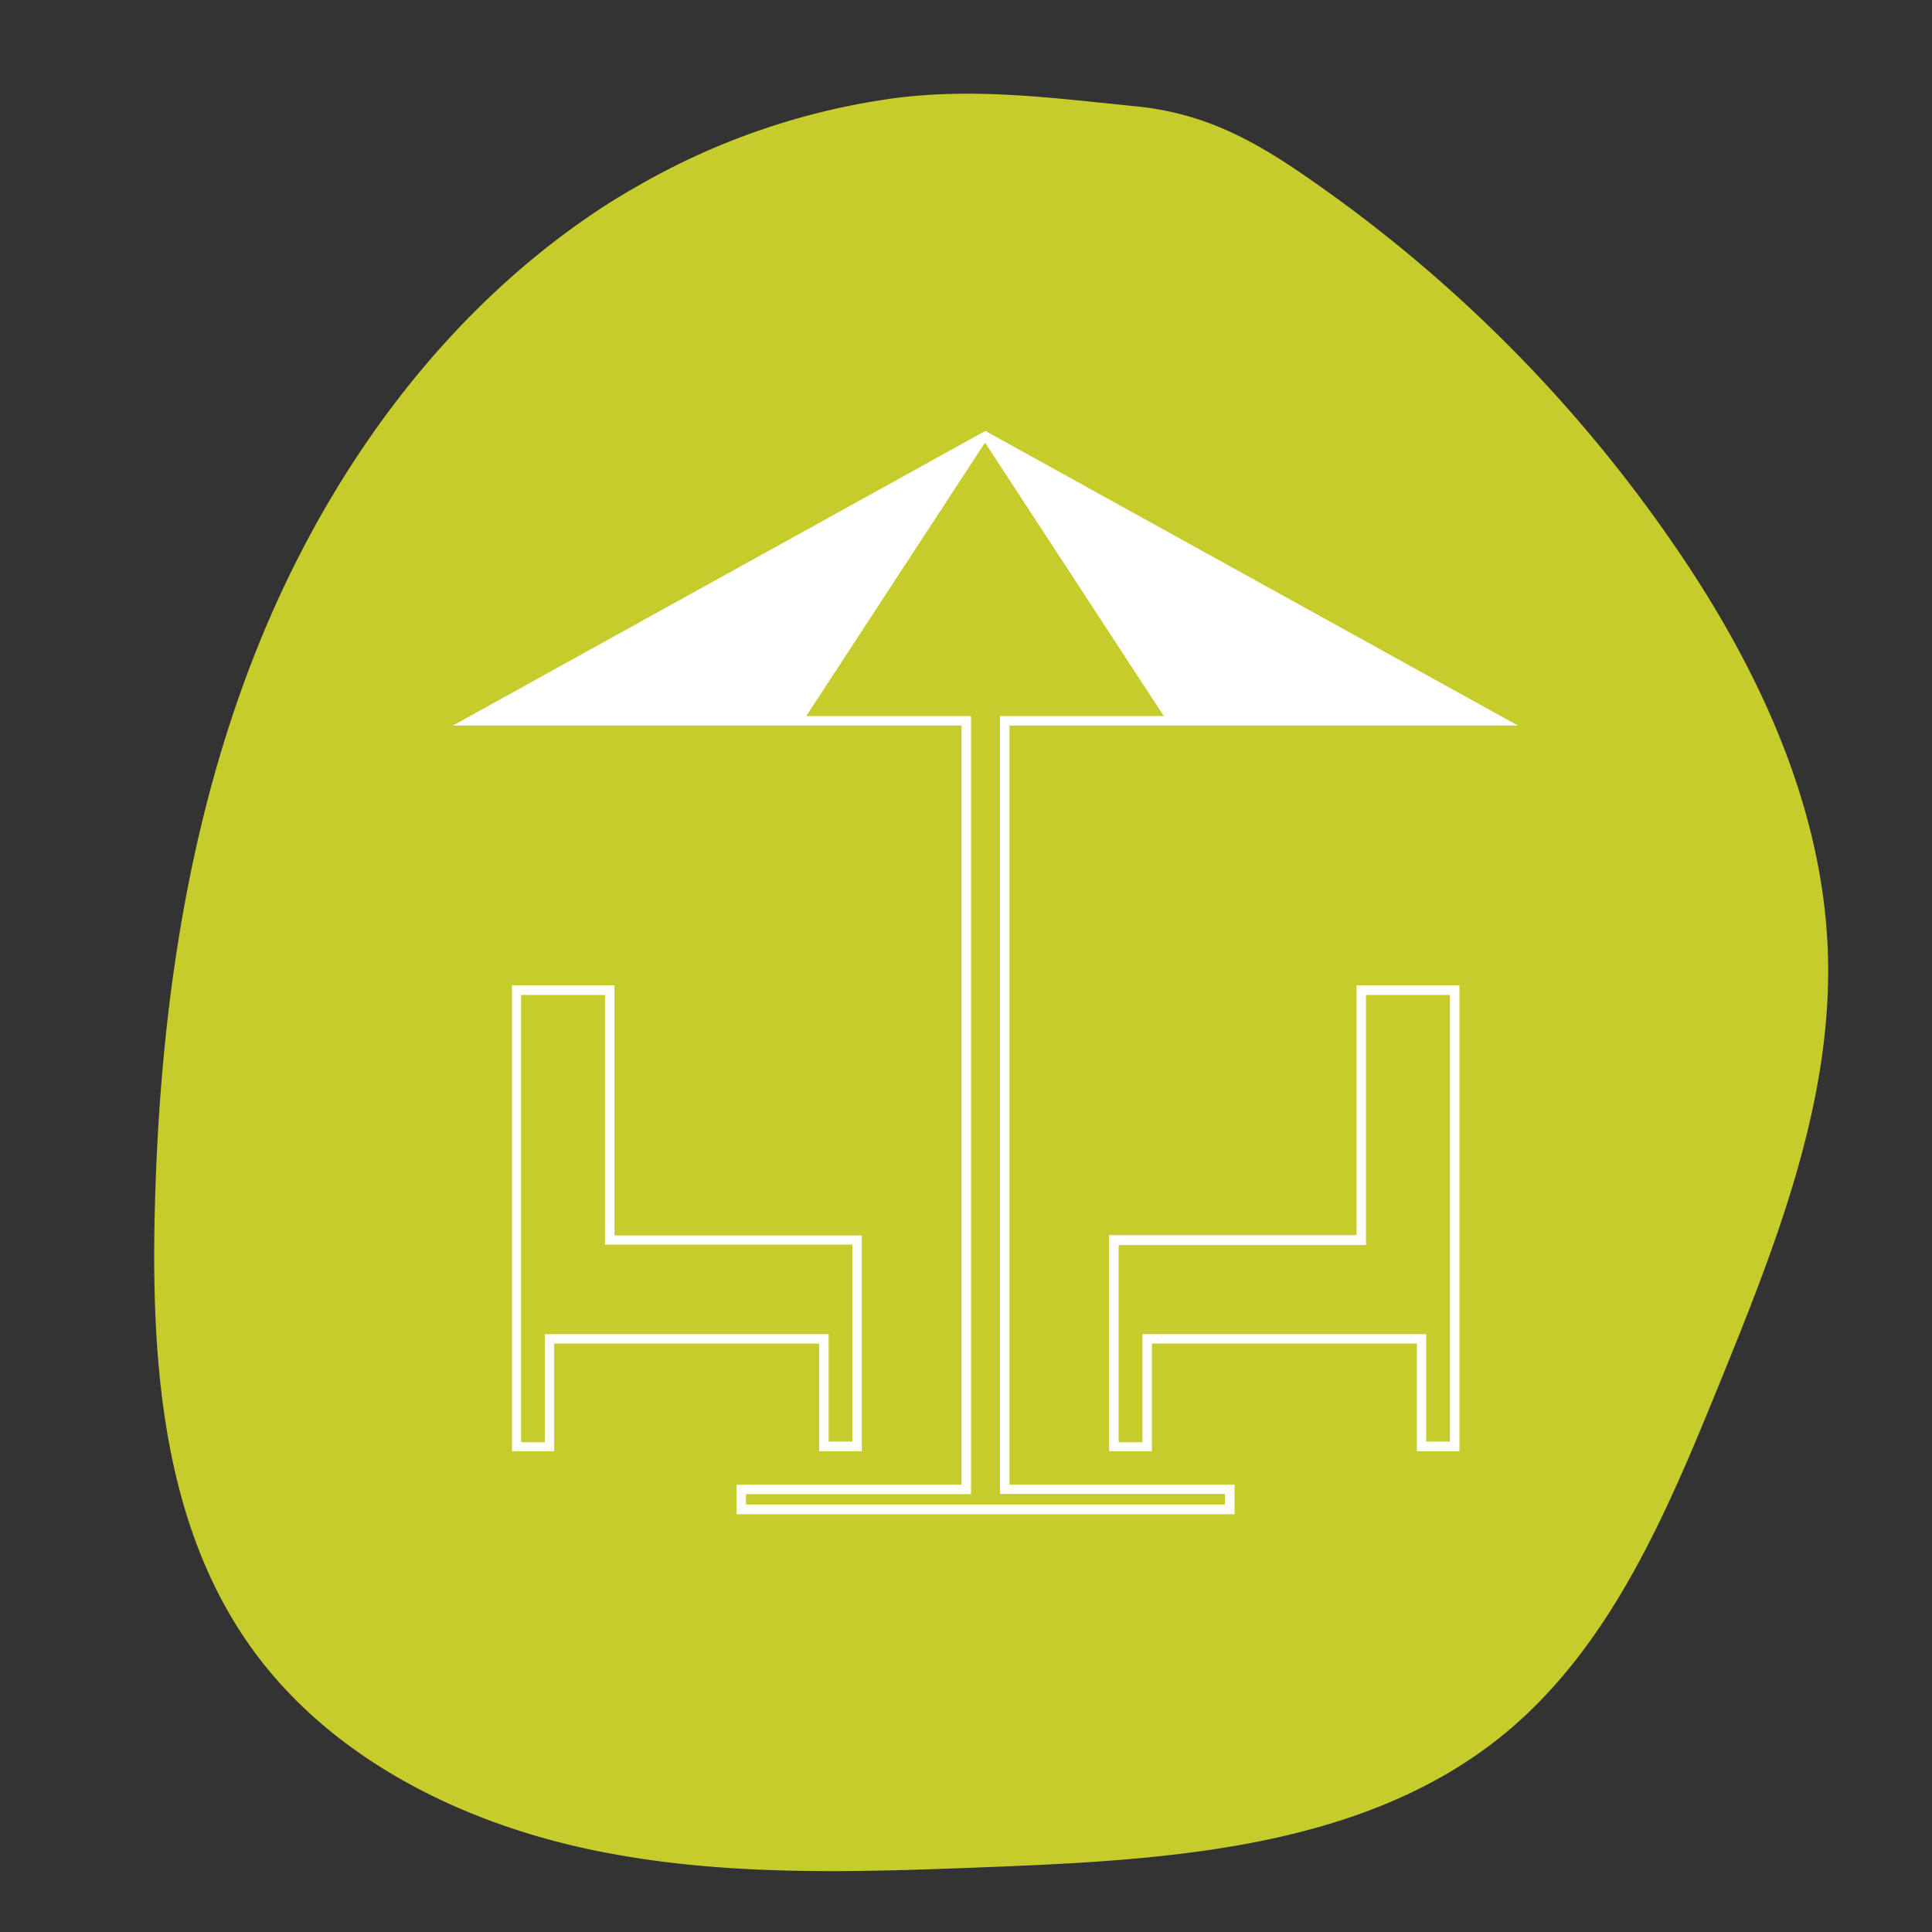
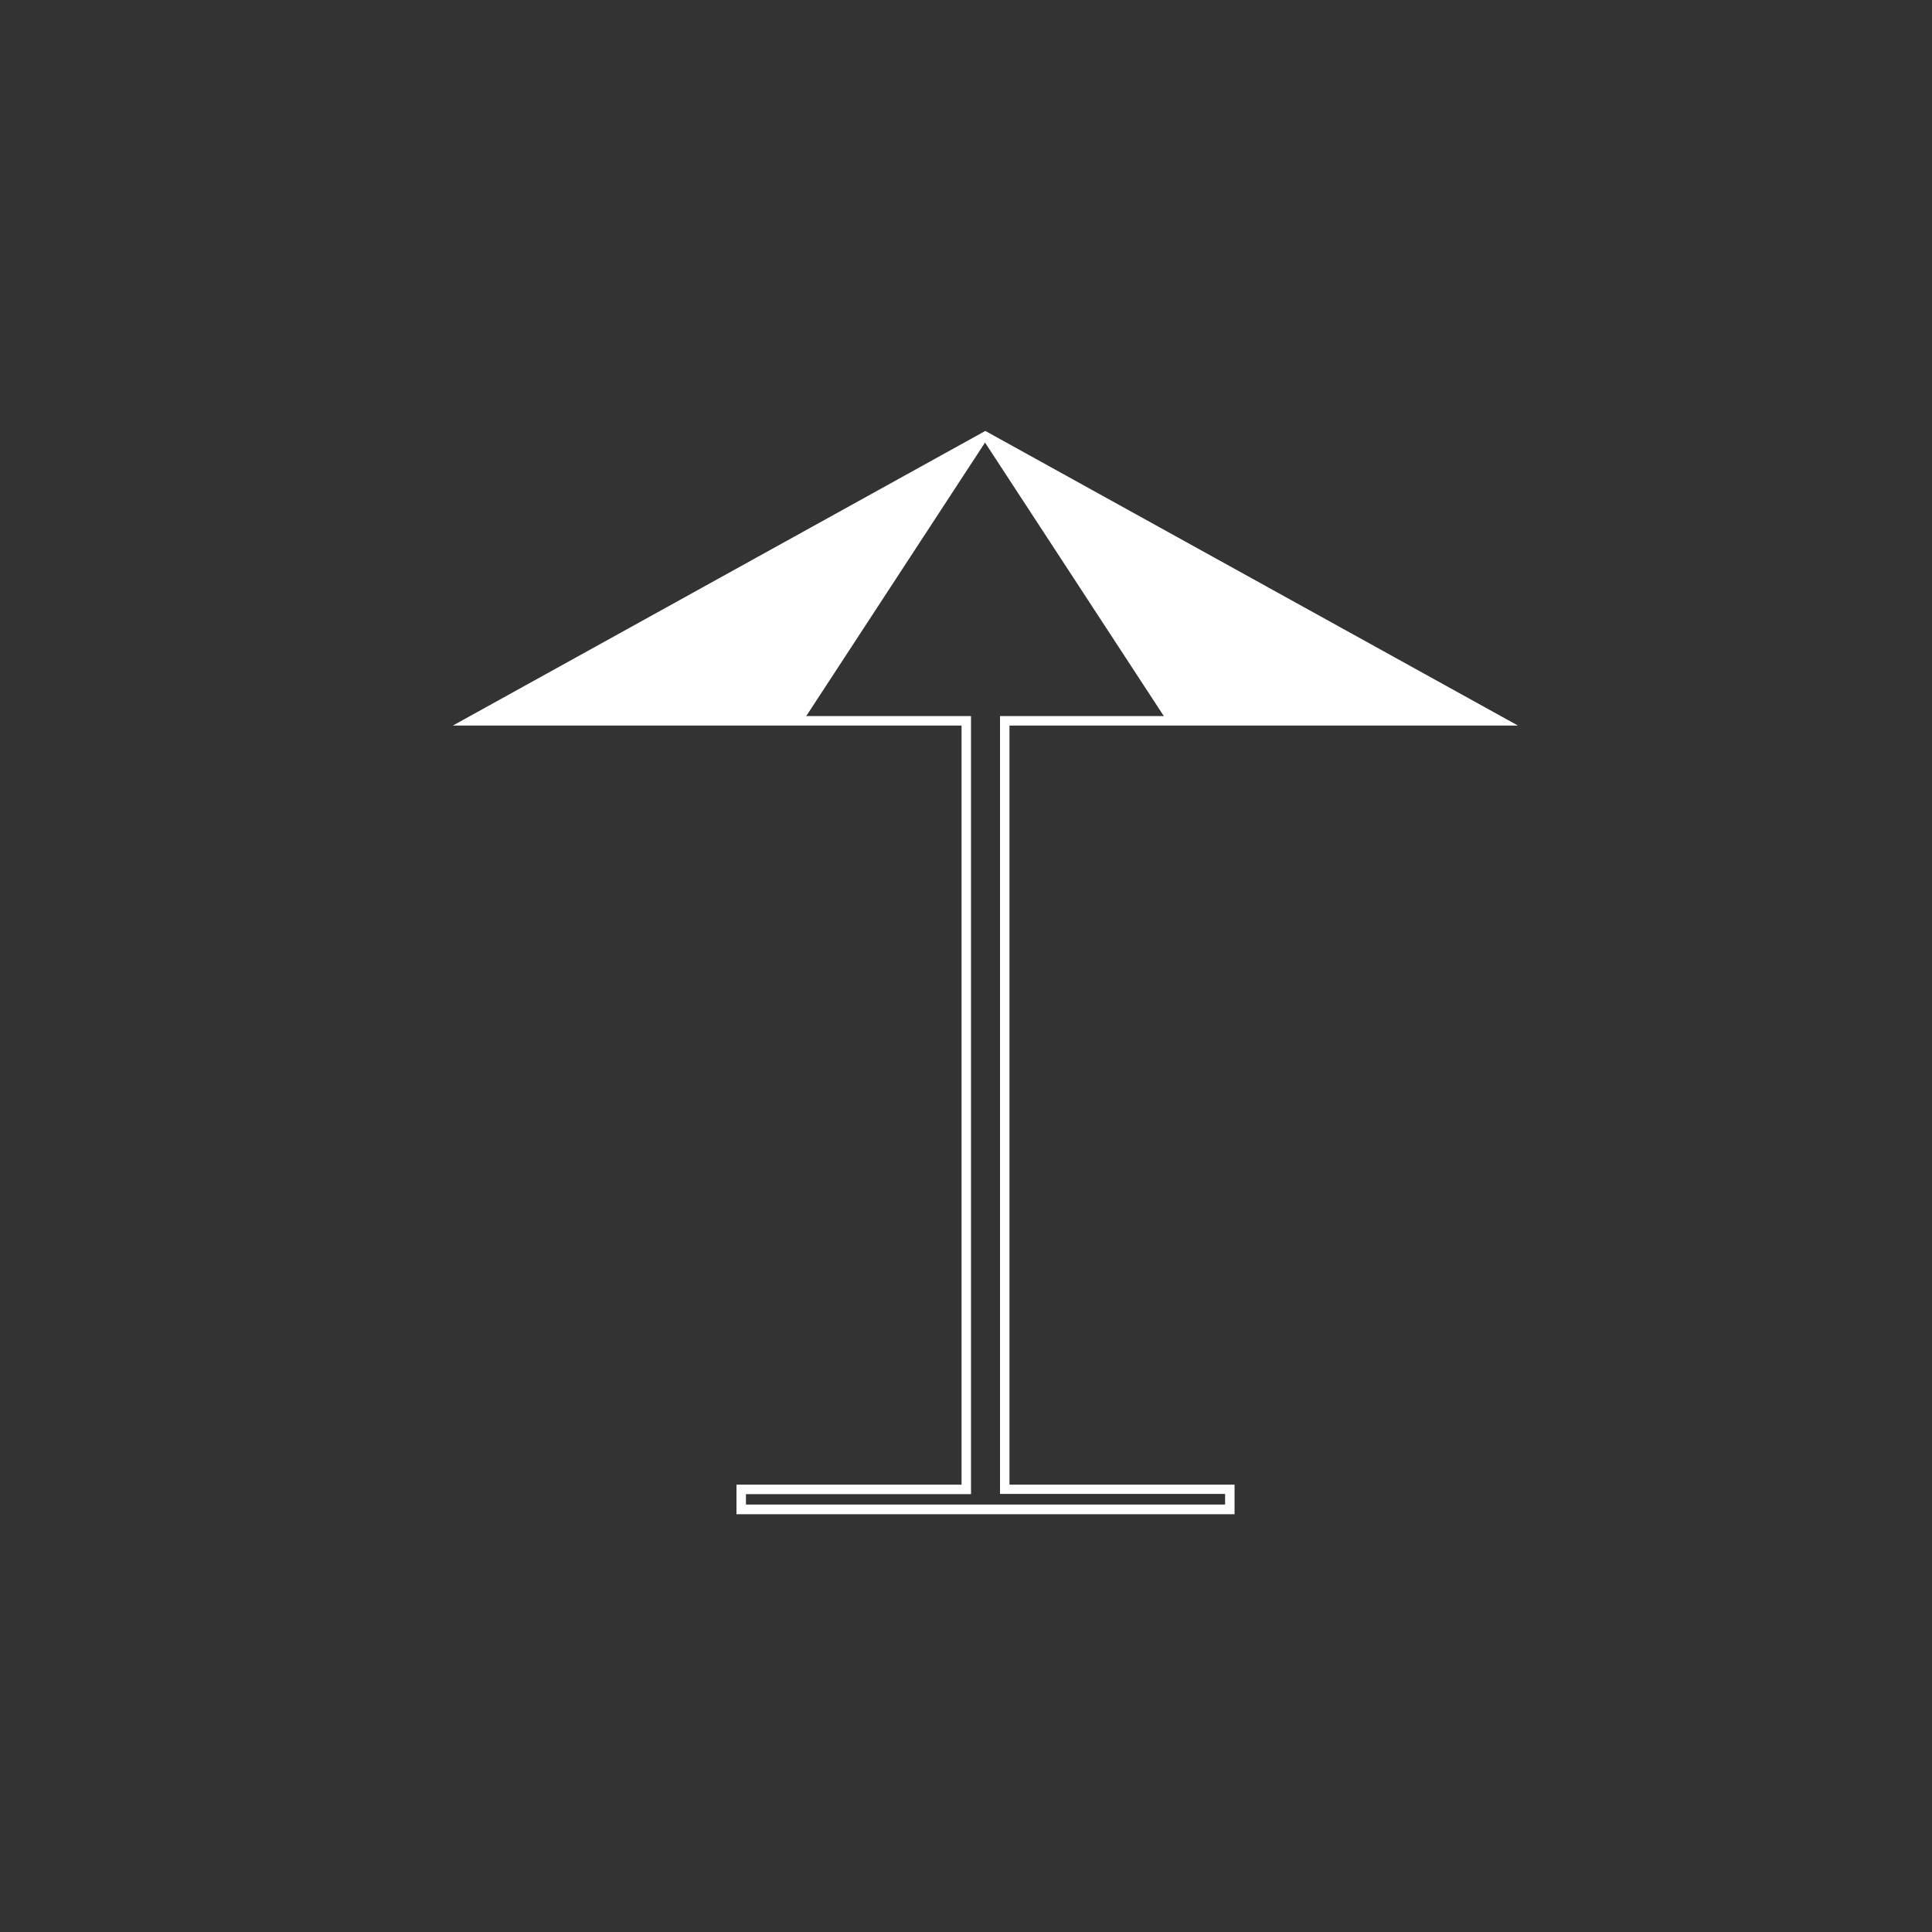
<svg xmlns="http://www.w3.org/2000/svg" viewBox="0 0 200 200">
  <rect x="0" y="0" width="200" height="200" fill="#333333" stroke="none" />
  <defs>
    <style>.cls-1{fill:#c5cc2b;}.cls-2{fill:#fff;}</style>
  </defs>
  <g id="Hotel">
-     <path class="cls-1" d="M63.08,21C46.18,31.8,33.85,48.85,26.47,67.48S16.41,106.33,16,126.37c-.29,15.17,1,31.23,9.65,43.68,8,11.55,21.46,18.41,35.2,21.36s27.95,2.4,42,1.85c18.49-.73,38.42-2,52.76-13.67,11.12-9.08,16.94-23,22.34-36.24,5.85-14.37,11.79-29.27,11.27-44.77-.52-15.26-7.32-29.69-16-42.28a147.75,147.75,0,0,0-17.52-21,148.45,148.45,0,0,0-21.18-17.49c-5.42-3.69-10.35-6.14-16.89-6.8-8.61-.86-16.94-2-25.59-.77a72.79,72.79,0,0,0-26,9C65.07,19.78,64.07,20.39,63.08,21Z" />
-     <path class="cls-2" d="M89.22,150.23H84.8V139.08H57.37v11.15H53V102H63.61v25.89H89.22Zm-3.44-1h2.46V128.84H62.63V103H53.94v46.3H56.4V138.11H85.78Z" />
-     <path class="cls-2" d="M151.08,150.23h-4.41V139.08H119.24v11.15h-4.42V127.86h25.61V102h10.65Zm-3.44-1h2.46V103h-8.69v25.89H115.8v20.41h2.46V138.11h29.38Z" />
    <path class="cls-2" d="M127.8,156.75H76.24v-3.06h23.3V75.11H46.88L102,44.61l55.14,30.5H104.5v78.58h23.3Zm-50.58-1h49.6v-1.1h-23.3V74.13h49.85L102,45.73,50.67,74.13h49.85v80.54H77.22Z" />
    <polygon class="cls-2" points="49.14 74.62 83.14 74.62 102.39 45.17 49.14 74.62" />
    <polyline class="cls-2" points="101.55 45.17 154.8 74.62 120.8 74.62" />
  </g>
</svg>